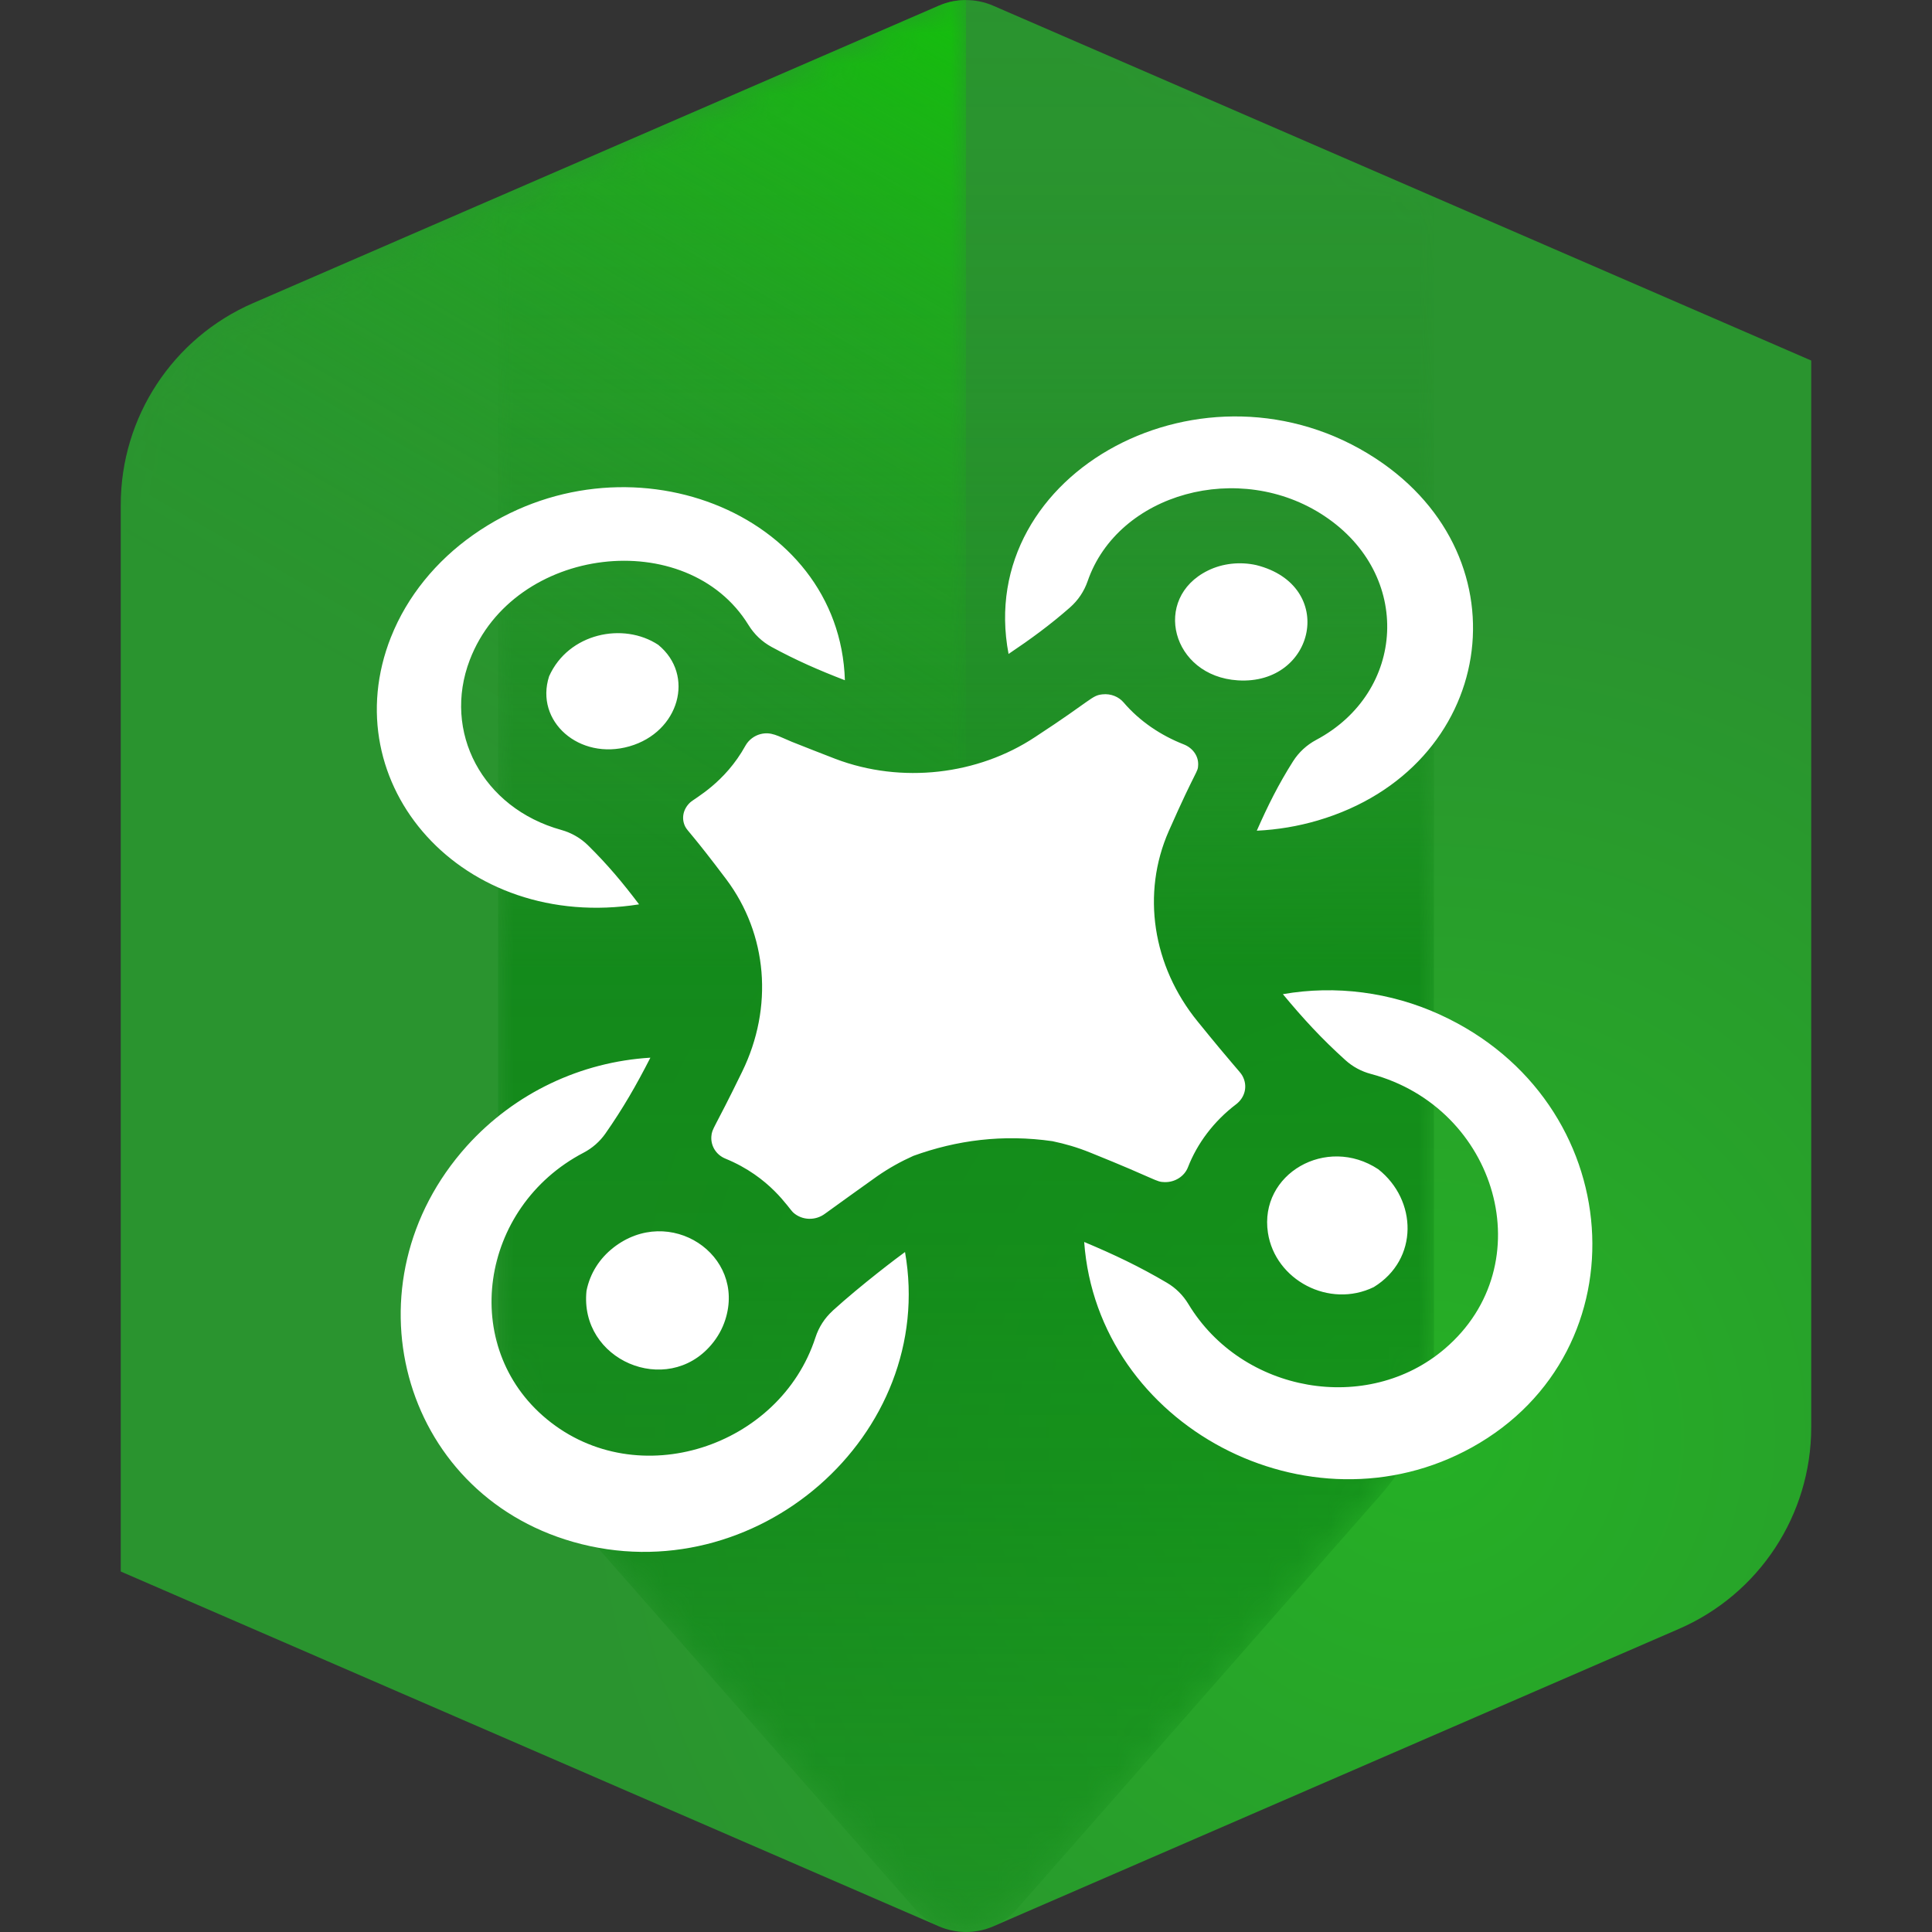
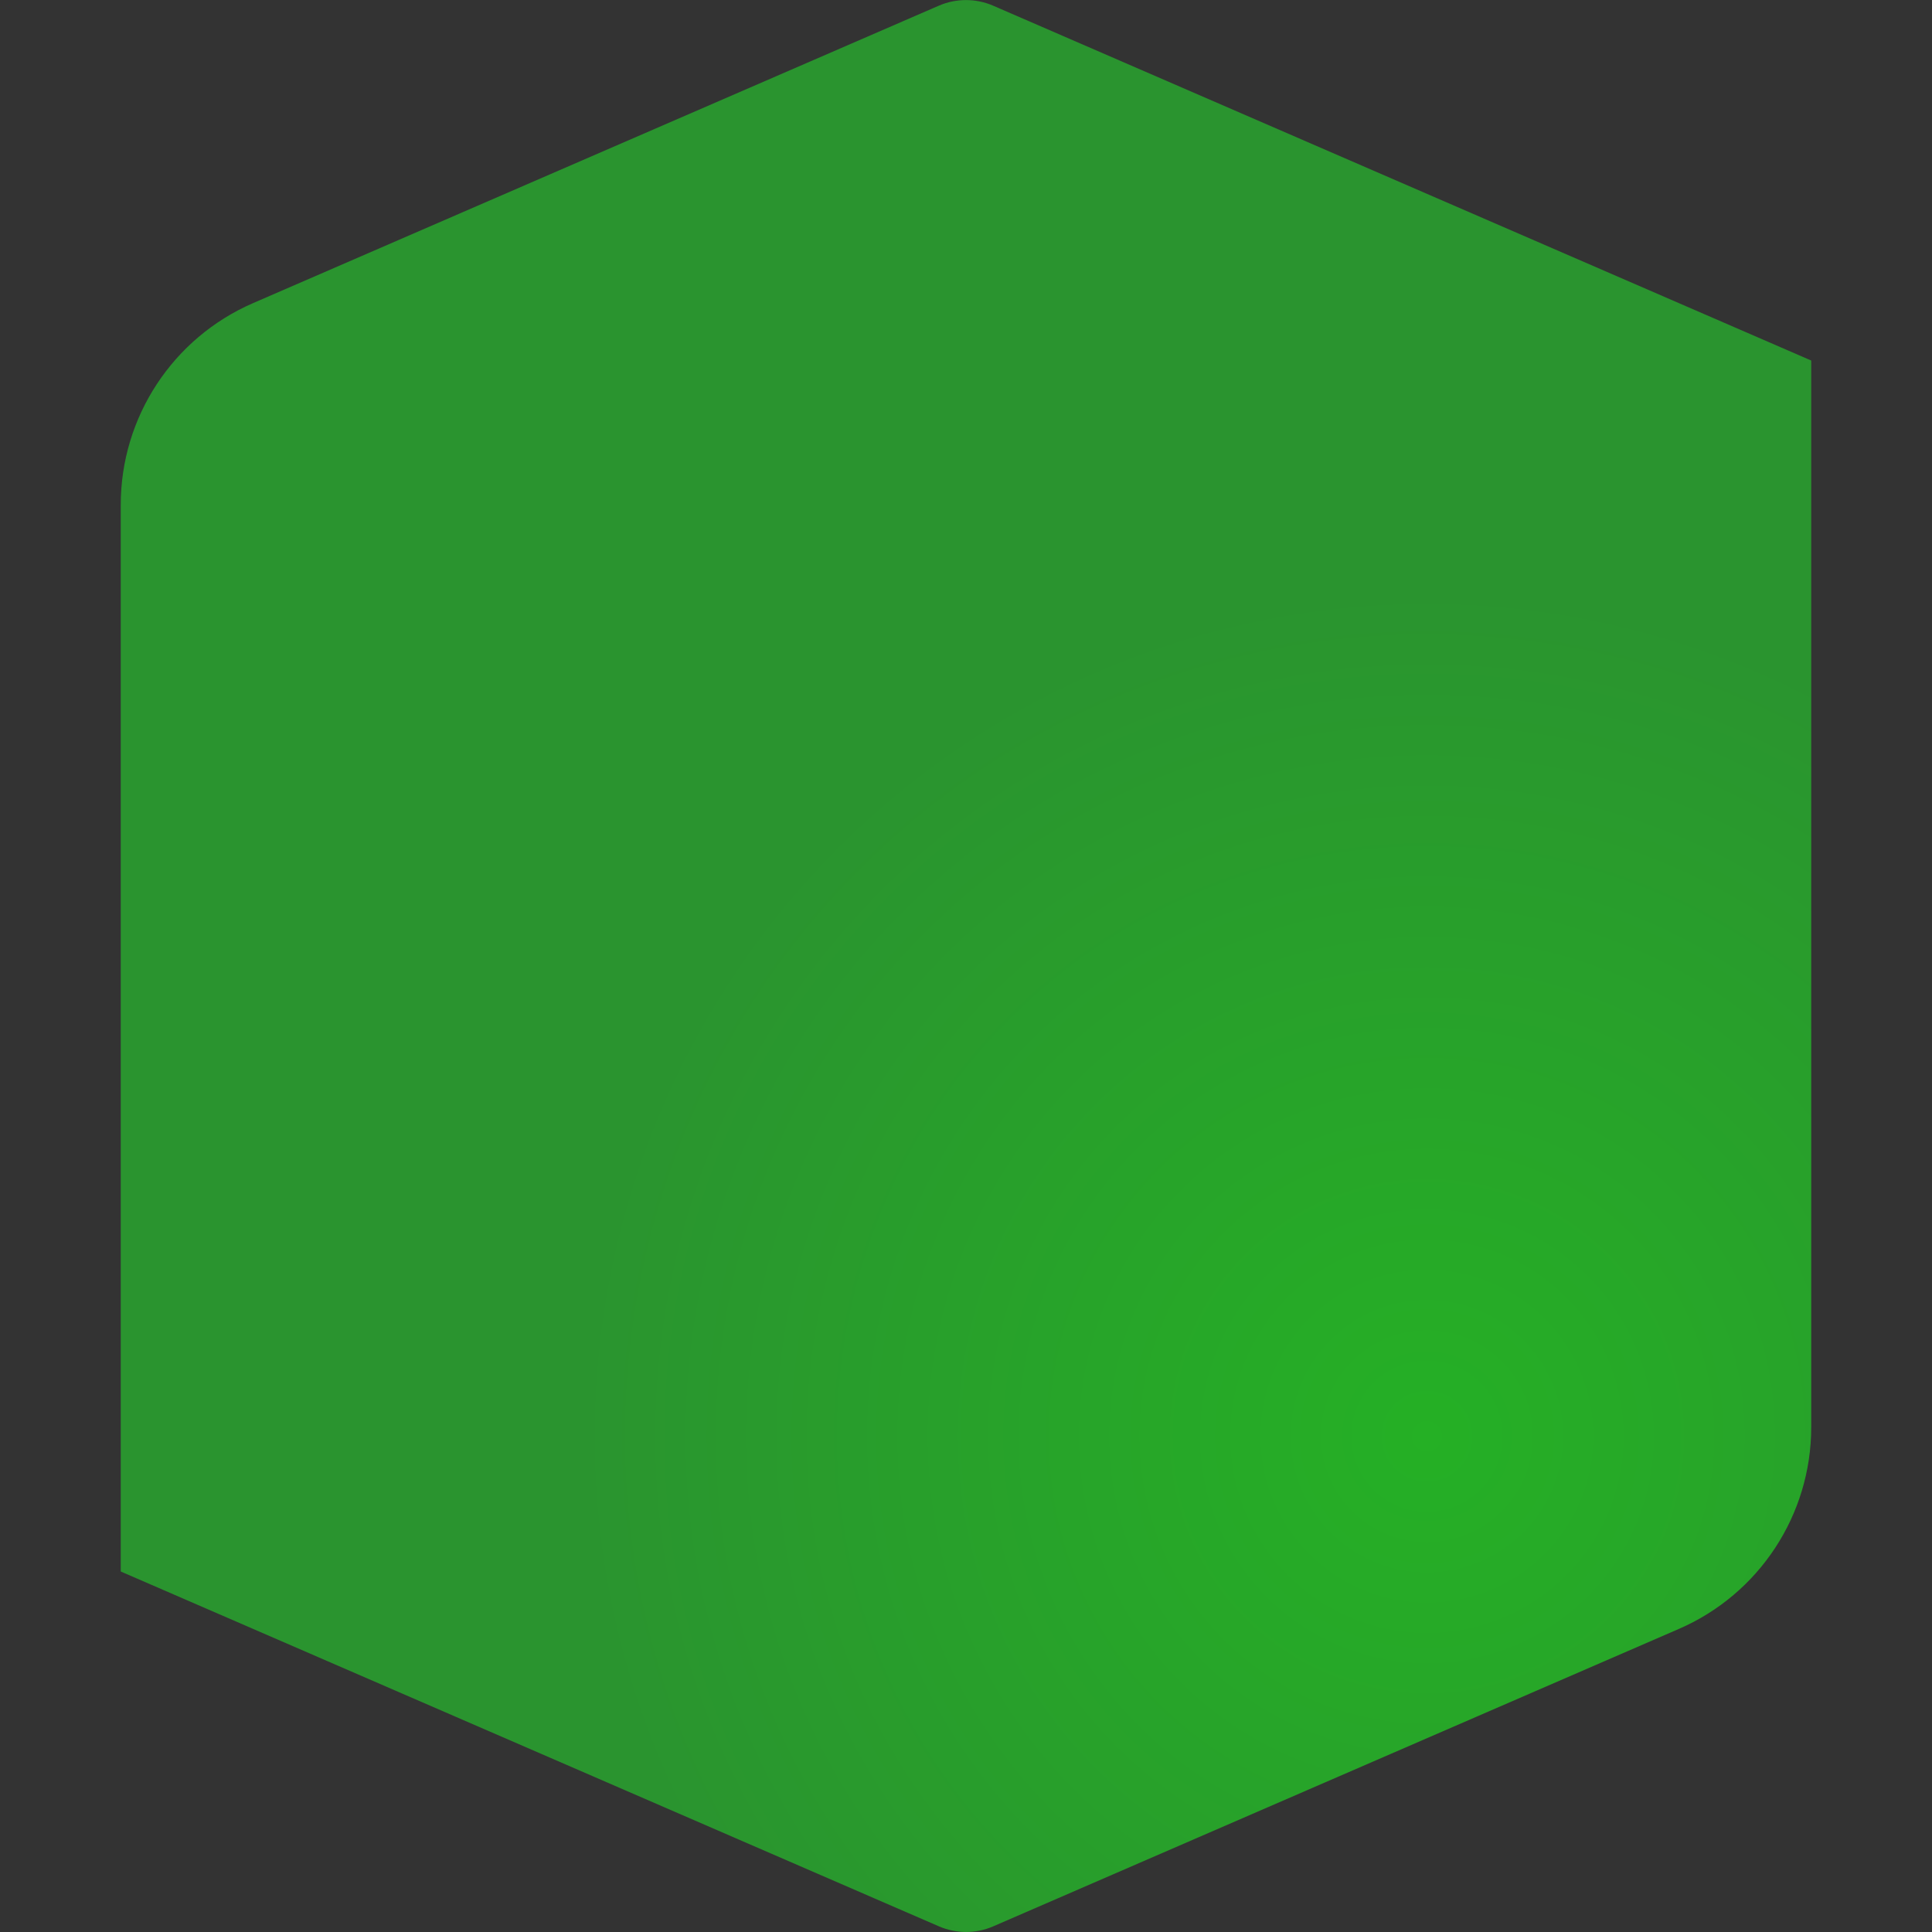
<svg xmlns="http://www.w3.org/2000/svg" viewBox="0 0 64 64">
  <rect x="0" y="0" width="64" height="64" fill="#333333" stroke="none" />
  <defs>
    <style>.uuid-37412275-6116-4fb2-8c70-c2f51e1e87b7{fill:none;}.uuid-0998e267-7d5b-4b91-81d0-4c6e174a1f1b{mask:url(#uuid-344a14f6-d5e6-4251-a61b-cde848fdcb83);}.uuid-a5bfec0a-7ecb-4d5c-973d-a110e41ec4b9{fill:url(#uuid-7b99e651-1f2f-4fdf-9b01-b345fa3ad3ad);}.uuid-c41184a3-cdfe-461c-8524-3500c89bd895{fill:url(#uuid-db7c06d4-0723-44b7-9d0b-1465c28cdf10);}.uuid-745b5c9f-a0a7-4aaf-a42f-4b06c251d30c{fill:url(#uuid-1fffb351-1ec3-4bda-96a5-b2a59a13c265);}.uuid-463061e2-e8ba-4c66-b369-75cfba9b1741{fill:#fff;}.uuid-1d77a309-7236-4a11-81fe-2c638855507c{fill:url(#uuid-8713d7d4-36df-4dc3-b17d-8cd8f3d9c5ec);}.uuid-e55d3043-d26c-44d9-b6ca-df4b14758f88{fill:url(#uuid-40654275-9d46-4b2e-8fc3-1bd3f451a766);}.uuid-b2a946e1-fcc5-45f2-b7bd-0e0de12e7c97{mask:url(#uuid-758b4d78-69c6-431c-b4aa-70ef716a90c4);}.uuid-0ff6b7f4-239e-4f80-bd6a-947f158cd7ba{fill:url(#uuid-e0823f21-da02-4df8-8354-21ada9e2bfbd);}</style>
    <linearGradient id="uuid-7b99e651-1f2f-4fdf-9b01-b345fa3ad3ad" x1="32" y1="0" x2="32" y2="63.999" gradientTransform="matrix(1, 0, 0, 1, 0, 0)" gradientUnits="userSpaceOnUse">
      <stop offset="0" stop-color="#1c8a22" stop-opacity="0" />
      <stop offset=".094" stop-color="#1b8921" stop-opacity=".031" />
      <stop offset=".191" stop-color="#198920" stop-opacity=".123" />
      <stop offset=".29" stop-color="#17881d" stop-opacity=".277" />
      <stop offset=".39" stop-color="#13881a" stop-opacity=".492" />
      <stop offset=".49" stop-color="#0e8716" stop-opacity=".766" />
      <stop offset=".501" stop-color="#0e8716" stop-opacity=".8" />
      <stop offset=".635" stop-color="#0e8716" stop-opacity=".769" />
      <stop offset=".773" stop-color="#0e8716" stop-opacity=".677" />
      <stop offset=".913" stop-color="#0e8716" stop-opacity=".524" />
      <stop offset="1" stop-color="#0f8716" stop-opacity=".4" />
    </linearGradient>
    <linearGradient id="uuid-40654275-9d46-4b2e-8fc3-1bd3f451a766" x1="38.552" y1="3.782" x2="9.01" y2="54.951" gradientTransform="matrix(1, 0, 0, 1, 0, 0)" gradientUnits="userSpaceOnUse">
      <stop offset=".001" stop-color="#14bf0c" />
      <stop offset=".061" stop-color="#14bf0c" stop-opacity=".78" />
      <stop offset=".135" stop-color="#14bf0c" stop-opacity=".544" />
      <stop offset=".21" stop-color="#14bf0c" stop-opacity=".348" />
      <stop offset=".285" stop-color="#14bf0c" stop-opacity=".196" />
      <stop offset=".358" stop-color="#14bf0c" stop-opacity=".087" />
      <stop offset=".431" stop-color="#14bf0c" stop-opacity=".022" />
      <stop offset=".5" stop-color="#14bf0c" stop-opacity="0" />
    </linearGradient>
    <radialGradient id="uuid-8713d7d4-36df-4dc3-b17d-8cd8f3d9c5ec" cx="13.512" cy="43.927" fx="13.512" fy="43.927" r="50.32" gradientTransform="translate(32.634 .002) scale(1.083)" gradientUnits="userSpaceOnUse">
      <stop offset="0" stop-color="#25b025" />
      <stop offset=".515" stop-color="#2a942f" />
    </radialGradient>
    <linearGradient id="uuid-db7c06d4-0723-44b7-9d0b-1465c28cdf10" x1="16.5" y1="31.998" x2="47.5" y2="31.998" gradientTransform="matrix(1, 0, 0, 1, 0, 0)" gradientUnits="userSpaceOnUse">
      <stop offset="0" stop-color="gray" />
      <stop offset=".05" stop-color="#979797" />
      <stop offset=".142" stop-color="#bcbcbc" />
      <stop offset=".234" stop-color="#d9d9d9" />
      <stop offset=".324" stop-color="#eee" />
      <stop offset=".414" stop-color="#fafafa" />
      <stop offset=".5" stop-color="#fff" />
      <stop offset=".564" stop-color="#fafafa" />
      <stop offset=".63" stop-color="#eee" />
      <stop offset=".697" stop-color="#d9d9d9" />
      <stop offset=".765" stop-color="#bcbcbc" />
      <stop offset=".833" stop-color="#979797" />
      <stop offset=".902" stop-color="#696969" />
      <stop offset=".97" stop-color="#333" />
      <stop offset="1" stop-color="#1a1a1a" />
    </linearGradient>
    <mask id="uuid-758b4d78-69c6-431c-b4aa-70ef716a90c4" x="16.5" y="0" width="31" height="63.999" maskUnits="userSpaceOnUse">
      <path class="uuid-c41184a3-cdfe-461c-8524-3500c89bd895" d="M33.69,63.234l12.069-13.74c1.122-1.277,1.741-2.919,1.741-4.62V6.579L32.902,.19c-.575-.252-1.229-.252-1.804,0l-14.598,6.39V44.875c0,1.7,.619,3.342,1.741,4.62l12.069,13.74c.905,1.031,2.504,.999,3.381,0Z" />
    </mask>
    <linearGradient id="uuid-1fffb351-1ec3-4bda-96a5-b2a59a13c265" x1="38.62" y1="3.823" x2="9.141" y2="54.883" gradientTransform="matrix(1, 0, 0, 1, 0, 0)" gradientUnits="userSpaceOnUse">
      <stop offset="0" stop-color="#e63a00" />
      <stop offset=".031" stop-color="#e63a00" stop-opacity=".883" />
      <stop offset=".099" stop-color="#e63a00" stop-opacity=".652" />
      <stop offset=".168" stop-color="#e63a00" stop-opacity=".452" />
      <stop offset=".236" stop-color="#e63a00" stop-opacity=".289" />
      <stop offset=".304" stop-color="#e63a00" stop-opacity=".163" />
      <stop offset=".371" stop-color="#e63a00" stop-opacity=".072" />
      <stop offset=".437" stop-color="#e63a00" stop-opacity=".018" />
      <stop offset=".5" stop-color="#e63a00" stop-opacity="0" />
    </linearGradient>
    <linearGradient id="uuid-e0823f21-da02-4df8-8354-21ada9e2bfbd" x1="4.25" y1="32" x2="32" y2="32" gradientTransform="matrix(1, 0, 0, 1, 0, 0)" gradientUnits="userSpaceOnUse">
      <stop offset=".722" stop-color="#fff" />
      <stop offset="1" stop-color="#333" />
    </linearGradient>
    <mask id="uuid-344a14f6-d5e6-4251-a61b-cde848fdcb83" x="4" width="28" height="64" maskUnits="userSpaceOnUse">
      <g>
-         <path class="uuid-745b5c9f-a0a7-4aaf-a42f-4b06c251d30c" d="M31.098,.19L8.443,10.106c-2.547,1.115-4.193,3.632-4.193,6.413V52.059l26.848,11.752c.288,.126,.595,.189,.902,.189V.001c-.307,0-.615,.063-.902,.189Z" />
-         <path class="uuid-0ff6b7f4-239e-4f80-bd6a-947f158cd7ba" d="M31.098,.19L8.443,10.106c-2.547,1.115-4.193,3.632-4.193,6.413V52.059l26.848,11.752c.288,.126,.595,.189,.902,.189V.001c-.307,0-.615,.063-.902,.189Z" />
-       </g>
+         </g>
    </mask>
  </defs>
  <g id="uuid-92698fbd-3615-473f-b57f-83b27aeb07c4">
    <path class="uuid-1d77a309-7236-4a11-81fe-2c638855507c" d="M4,16.722V52.058l27.099,11.753c.574,.249,1.227,.251,1.8,.003l22.716-9.854c2.662-1.155,4.384-3.779,4.384-6.681V11.943L32.901,.189c-.574-.249-1.229-.249-1.803,0L8.384,10.041c-2.662,1.155-4.384,3.779-4.384,6.681Z" />
    <g class="uuid-b2a946e1-fcc5-45f2-b7bd-0e0de12e7c97">
-       <path class="uuid-a5bfec0a-7ecb-4d5c-973d-a110e41ec4b9" d="M30.31,63.234c.427,.486,1.044,.765,1.691,.765s1.263-.278,1.69-.765l12.069-13.74c1.122-1.277,1.741-2.919,1.741-4.62V6.579L32.901,.189c-.575-.252-1.228-.252-1.803,0l-14.598,6.333V44.875c0,1.7,.619,3.342,1.741,4.62l12.069,13.74Z" />
-     </g>
+       </g>
    <g class="uuid-0998e267-7d5b-4b91-81d0-4c6e174a1f1b">
      <path class="uuid-e55d3043-d26c-44d9-b6ca-df4b14758f88" d="M31.098,.189L8.366,10.047c-2.65,1.149-4.366,3.763-4.366,6.651V52.058l27.099,11.753c.288,.126,.594,.188,.902,.188V0c-.307,0-.615,.063-.902,.189Z" />
    </g>
  </g>
  <g id="uuid-f8804640-69b2-4a6a-b872-9b336ef04523">
-     <path class="uuid-463061e2-e8ba-4c66-b369-75cfba9b1741" d="M12.954,21.099c.533-1.343,1.493-2.515,2.72-3.379,5.033-3.546,12.144-.779,12.314,4.814-.865-.334-1.604-.655-2.43-1.104-.314-.171-.574-.419-.762-.724-2.029-3.302-7.776-2.647-9.233,1.153-.914,2.384,.414,4.907,3.031,5.634,.334,.093,.641,.269,.888,.513,.649,.64,1.146,1.235,1.688,1.952-5.859,.922-10.152-3.98-8.217-8.859Zm8.851,.262c-1.155-.763-2.975-.388-3.615,1.041-.482,1.492,.999,2.797,2.659,2.322,1.655-.473,2.182-2.361,.956-3.363Zm19.808-2.642c-.531-.117-1.107-.061-1.598,.181-1.866,.916-1.206,3.501,.993,3.638,2.566,.16,3.29-3.146,.606-3.819Zm3.896,23.917c1.498-.922,1.435-2.886,.148-3.903-1.717-1.135-3.953,.155-3.655,2.105,.239,1.564,2.028,2.518,3.507,1.798Zm-10.063-22.515c.268-.235,.466-.532,.583-.868,1.007-2.917,5.034-4.029,7.843-2.16,2.931,1.947,2.7,5.836-.273,7.418-.311,.166-.576,.41-.765,.708-.477,.753-.828,1.453-1.201,2.299,.689-.033,1.367-.147,2.017-.338,5.892-1.733,6.984-8.678,1.922-11.992-5.618-3.679-13.313,.429-12.162,6.475,.745-.5,1.375-.962,2.037-1.542Zm-.57,17.685c.408,.086,.796,.195,1.257,.382,2.248,.905,2.145,.964,2.448,.971,.341,.009,.652-.191,.77-.488,.307-.793,.858-1.531,1.604-2.096,.289-.225,.391-.611,.193-.952-.079-.135-.24-.262-1.473-1.783-1.502-1.843-1.865-4.249-.958-6.31,.939-2.125,.964-1.924,.974-2.196,.011-.3-.191-.564-.478-.675-.758-.298-1.455-.761-1.995-1.393-.155-.181-.416-.296-.696-.265-.368,.04-.31,.158-2.234,1.415-1.89,1.252-4.418,1.556-6.613,.723-.16-.061-1.281-.498-1.445-.566-.459-.189-.686-.347-1.045-.253-.193,.051-.381,.186-.488,.376-.686,1.243-1.681,1.741-1.838,1.889-.239,.226-.293,.543-.156,.805,.075,.144,.239,.254,1.357,1.74,1.362,1.817,1.57,4.235,.523,6.375-.945,1.943-.996,1.864-1.018,2.138-.024,.304,.146,.607,.465,.738,1.486,.608,2.086,1.643,2.249,1.788,.292,.261,.736,.275,1.055,.033,.147-.111,1.578-1.134,1.719-1.234,.39-.271,.785-.491,1.202-.678,1.428-.518,2.965-.725,4.622-.485Zm-14.56,3.527c-.45,.352-.771,.844-.887,1.425-.243,2.3,2.655,3.53,4.132,1.791,.216-.253,.37-.535,.464-.827,.696-2.16-1.852-3.845-3.71-2.389Zm27.381-7.724c-1.63-.744-3.454-.981-5.2-.676,.673,.811,1.283,1.475,2.072,2.186,.241,.218,.527,.372,.842,.456,4.19,1.115,5.709,6.313,2.453,9.101-2.561,2.193-6.714,1.478-8.498-1.479-.175-.29-.419-.533-.711-.704-.911-.537-1.743-.933-2.74-1.351,.444,6.098,7.456,9.793,12.847,6.803,5.739-3.183,5.195-11.476-1.066-14.336Zm-20.117,9.816c-.264,.24-.457,.541-.567,.88-1.174,3.624-5.883,5.196-8.9,2.706-2.914-2.404-2.232-7.022,1.218-8.826,.29-.151,.54-.371,.727-.639,.579-.829,1.017-1.59,1.487-2.509-2.292,.139-4.485,1.158-6.08,2.925-4.079,4.54-2.214,11.479,3.523,13.116,6.036,1.721,12.056-3.549,10.992-9.603-.196,.139-1.447,1.081-2.401,1.948Z" />
-     <rect class="uuid-37412275-6116-4fb2-8c70-c2f51e1e87b7" width="64" height="64" />
-   </g>
+     </g>
</svg>